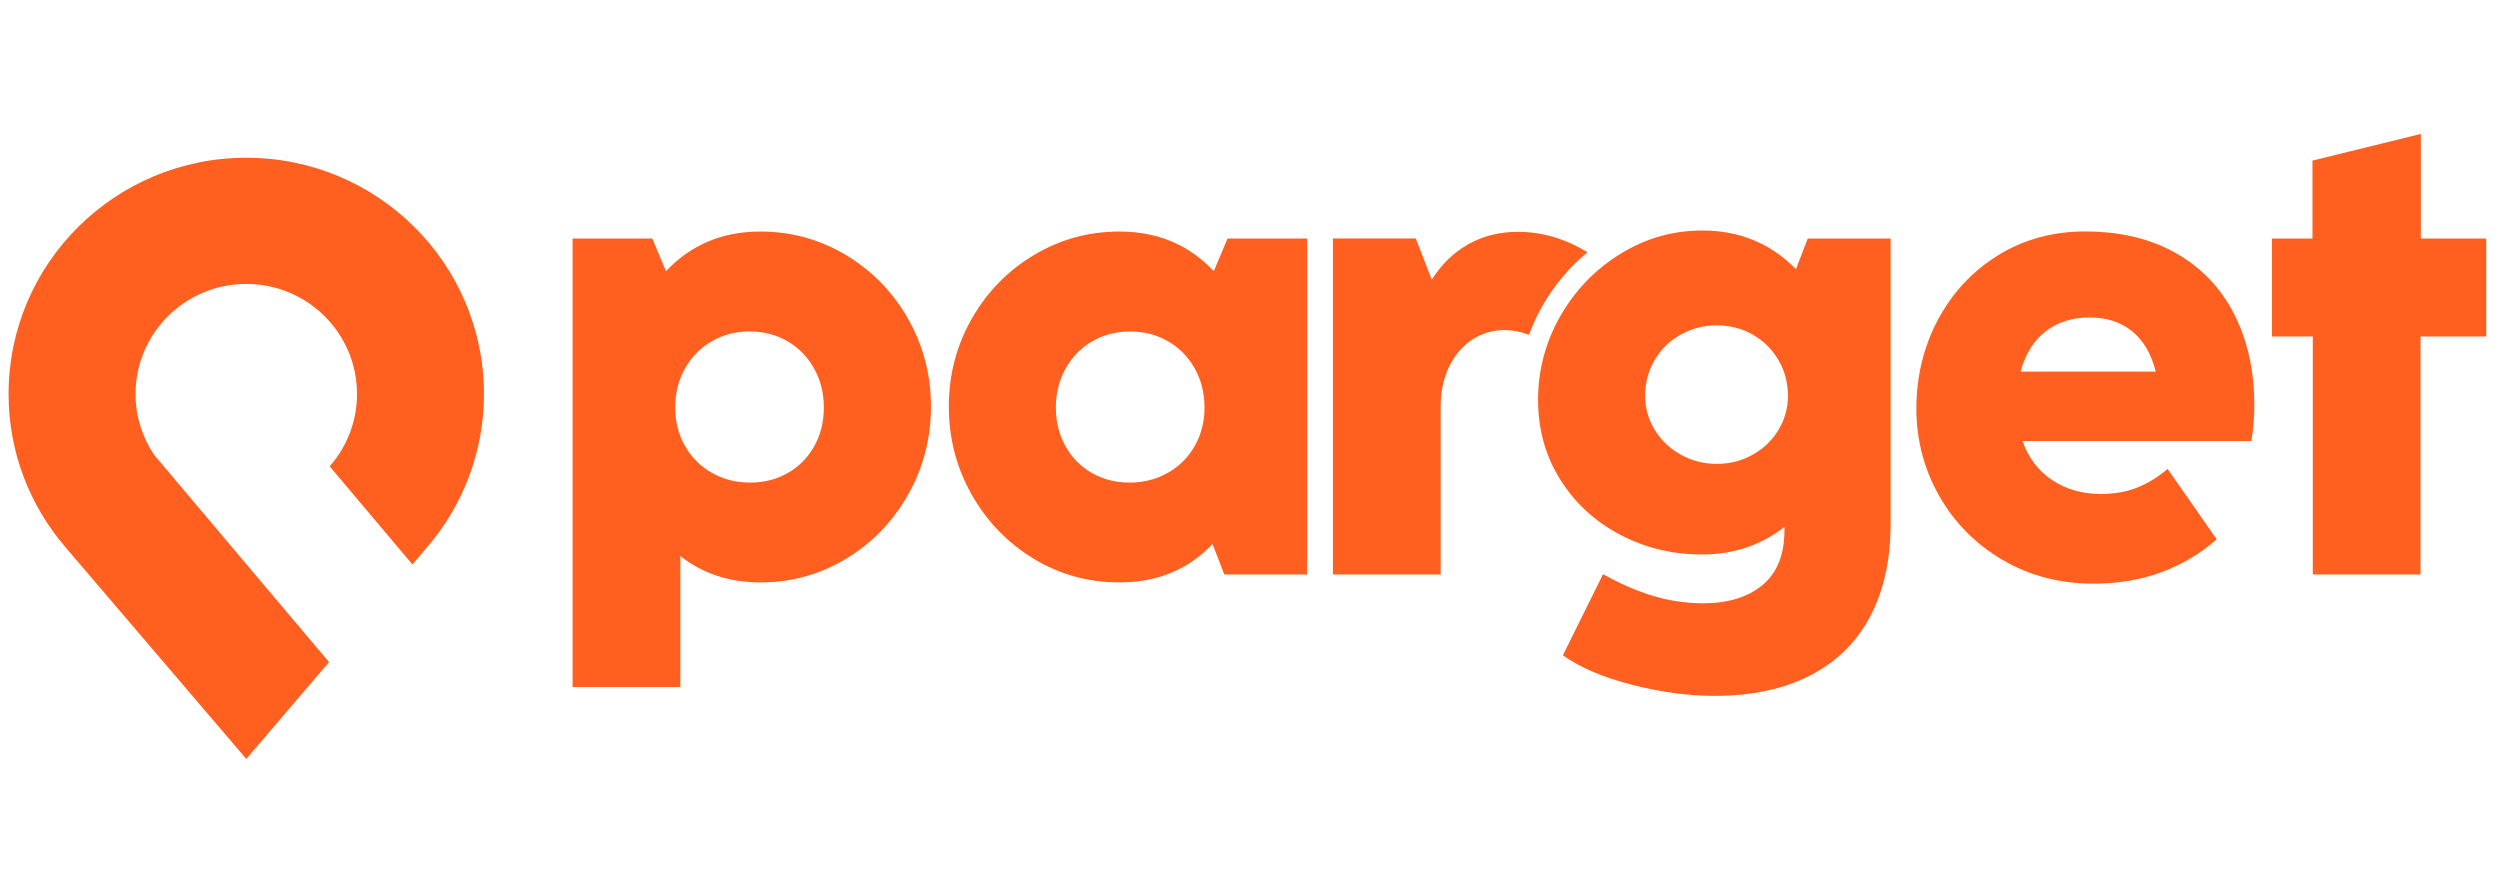
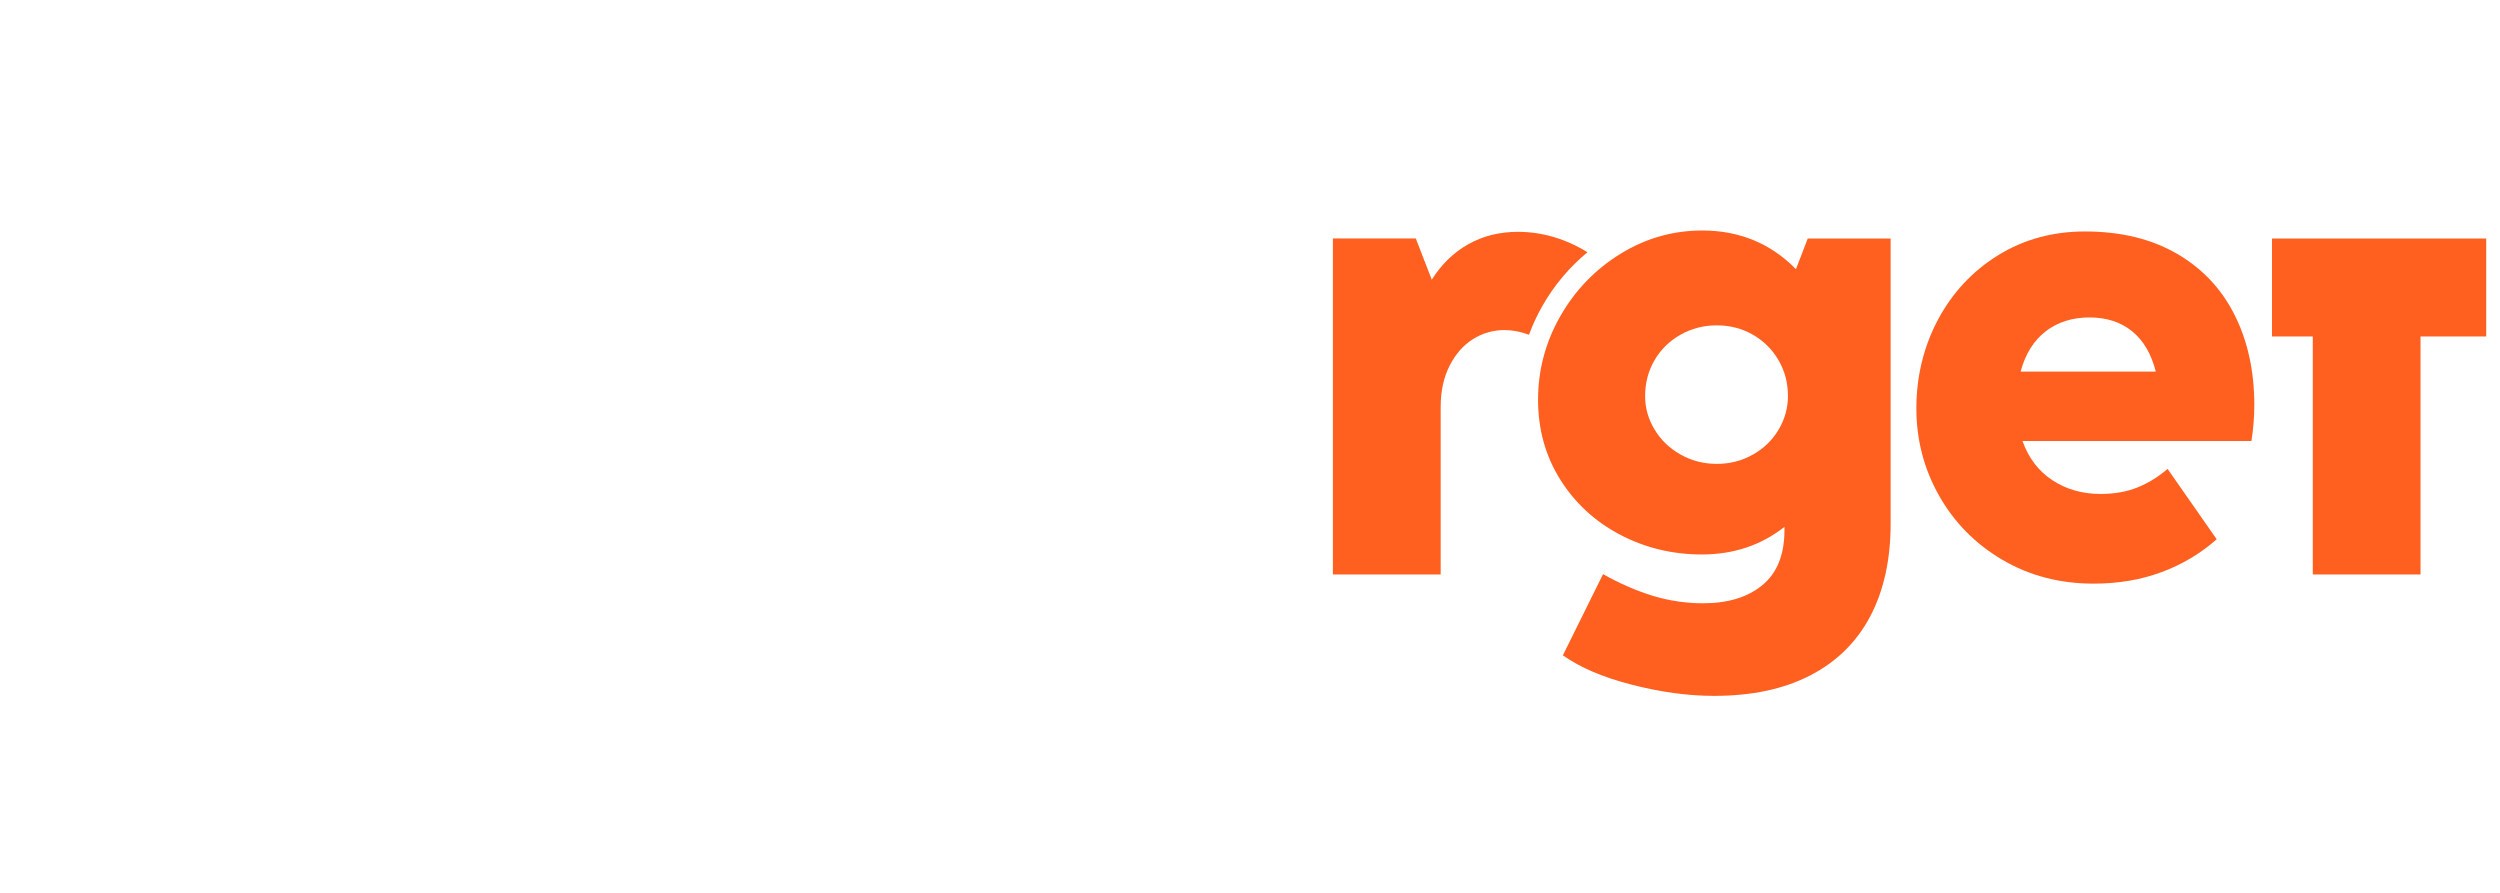
<svg xmlns="http://www.w3.org/2000/svg" width="112" height="40" viewBox="0 0 112 40" fill="none">
  <g clip-path="url(#clip0_3767_9370)">
-     <path d="M11.033 7.067C5.151 7.067 0.384 11.806 0.384 17.653C0.384 20.264 1.338 22.649 2.914 24.494L11.033 34L14.74 29.66L11.031 25.267L6.906 20.379C6.381 19.597 6.072 18.662 6.072 17.651C6.072 14.928 8.293 12.72 11.033 12.72C13.773 12.72 15.994 14.928 15.994 17.651C15.994 18.867 15.55 19.978 14.815 20.838L14.769 20.893L18.476 25.287L19.152 24.494C20.728 22.649 21.682 20.262 21.682 17.653C21.682 11.806 16.914 7.067 11.033 7.067Z" fill="#FF5F1F" />
-     <path d="M37.894 11.424C39.065 12.125 39.993 13.075 40.679 14.278C41.364 15.48 41.707 16.791 41.707 18.212C41.707 19.632 41.364 20.959 40.679 22.166C39.995 23.372 39.068 24.329 37.901 25.034C36.733 25.739 35.455 26.092 34.065 26.092C32.675 26.092 31.489 25.698 30.48 24.913V30.778H25.652V10.686H29.222L29.837 12.149C30.951 10.966 32.36 10.373 34.065 10.373C35.446 10.373 36.722 10.723 37.894 11.424ZM35.301 21.186C35.802 20.897 36.194 20.498 36.479 19.987C36.765 19.477 36.908 18.898 36.908 18.256C36.908 17.613 36.763 17.029 36.472 16.509C36.181 15.989 35.783 15.581 35.279 15.288C34.774 14.995 34.207 14.849 33.579 14.849C32.951 14.849 32.395 14.995 31.887 15.288C31.377 15.581 30.977 15.989 30.686 16.509C30.395 17.029 30.25 17.613 30.25 18.256C30.25 18.898 30.397 19.477 30.692 19.987C30.986 20.498 31.39 20.899 31.898 21.186C32.408 21.475 32.977 21.62 33.605 21.62C34.233 21.62 34.798 21.475 35.297 21.186H35.301Z" fill="#FF5F1F" />
-     <path d="M54.993 10.686H58.563V25.737H54.849L54.321 24.373C53.234 25.519 51.844 26.092 50.15 26.092C48.76 26.092 47.482 25.739 46.314 25.034C45.149 24.329 44.222 23.372 43.536 22.166C42.851 20.959 42.508 19.641 42.508 18.212C42.508 16.782 42.851 15.48 43.536 14.278C44.221 13.075 45.151 12.125 46.322 11.424C47.493 10.723 48.769 10.373 50.15 10.373C51.855 10.373 53.264 10.964 54.378 12.149L54.993 10.686ZM52.314 21.186C52.824 20.897 53.225 20.498 53.52 19.987C53.814 19.477 53.962 18.898 53.962 18.256C53.962 17.613 53.816 17.029 53.525 16.509C53.234 15.989 52.835 15.581 52.325 15.288C51.815 14.995 51.251 14.849 50.632 14.849C50.014 14.849 49.437 14.995 48.933 15.288C48.428 15.581 48.03 15.989 47.739 16.509C47.449 17.029 47.303 17.613 47.303 18.256C47.303 18.898 47.447 19.477 47.732 19.987C48.017 20.498 48.41 20.899 48.911 21.186C49.411 21.475 49.975 21.62 50.603 21.62C51.231 21.62 51.8 21.475 52.31 21.186H52.314Z" fill="#FF5F1F" />
    <path d="M71.12 11.301C70.713 11.05 70.291 10.847 69.857 10.699C69.247 10.49 68.632 10.386 68.013 10.386C67.175 10.386 66.428 10.573 65.77 10.946C65.113 11.32 64.57 11.849 64.143 12.53L63.428 10.684H59.714V25.735H64.542V18.237C64.542 17.527 64.675 16.91 64.942 16.385C65.209 15.859 65.559 15.462 65.992 15.191C66.424 14.922 66.894 14.787 67.398 14.787C67.763 14.787 68.129 14.858 68.498 14.997C68.662 14.556 68.859 14.124 69.098 13.707C69.632 12.771 70.311 11.968 71.12 11.299V11.301Z" fill="#FF5F1F" />
    <path d="M80.986 10.686H84.7V23.465C84.7 25.074 84.394 26.456 83.787 27.611C83.177 28.767 82.281 29.649 81.095 30.26C79.909 30.872 78.474 31.175 76.788 31.175C75.635 31.175 74.412 31.009 73.116 30.678C71.821 30.346 70.788 29.907 70.017 29.358L71.816 25.722C72.578 26.149 73.322 26.473 74.051 26.694C74.781 26.916 75.53 27.027 76.302 27.027C77.416 27.027 78.301 26.755 78.959 26.211C79.616 25.667 79.944 24.845 79.944 23.747V23.604C78.896 24.428 77.662 24.84 76.245 24.84C74.921 24.84 73.698 24.543 72.575 23.952C71.451 23.361 70.558 22.537 69.897 21.481C69.236 20.425 68.905 19.235 68.905 17.91C68.905 16.584 69.238 15.325 69.904 14.161C70.571 12.996 71.468 12.066 72.597 11.371C73.725 10.675 74.946 10.327 76.261 10.327C77.927 10.327 79.327 10.906 80.459 12.059L80.988 10.682L80.986 10.686ZM78.537 20.362C79.027 20.084 79.41 19.709 79.686 19.24C79.962 18.772 80.1 18.272 80.1 17.743C80.1 17.155 79.96 16.621 79.679 16.138C79.397 15.654 79.014 15.274 78.53 14.995C78.043 14.717 77.506 14.576 76.915 14.576C76.324 14.576 75.782 14.715 75.287 14.995C74.792 15.275 74.403 15.656 74.123 16.138C73.841 16.621 73.701 17.155 73.701 17.743C73.701 18.274 73.841 18.772 74.123 19.24C74.403 19.709 74.792 20.082 75.287 20.362C75.782 20.642 76.326 20.782 76.915 20.782C77.504 20.782 78.045 20.642 78.535 20.362H78.537Z" fill="#FF5F1F" />
    <path d="M90.609 19.758C90.876 20.516 91.322 21.1 91.944 21.512C92.569 21.924 93.288 22.129 94.108 22.129C94.727 22.129 95.277 22.032 95.758 21.838C96.238 21.644 96.688 21.367 97.108 21.007L99.308 24.159C98.594 24.792 97.772 25.283 96.844 25.629C95.916 25.975 94.9 26.147 93.795 26.147C92.281 26.147 90.919 25.792 89.711 25.082C88.501 24.371 87.556 23.416 86.875 22.213C86.194 21.011 85.853 19.705 85.853 18.294C85.853 16.883 86.177 15.53 86.823 14.318C87.472 13.106 88.368 12.145 89.516 11.435C90.663 10.725 91.961 10.37 93.408 10.37C94.999 10.37 96.365 10.699 97.507 11.356C98.651 12.013 99.516 12.93 100.107 14.104C100.698 15.277 100.993 16.626 100.993 18.151C100.993 18.671 100.951 19.207 100.864 19.756H90.609V19.758ZM91.644 14.845C91.106 15.263 90.733 15.863 90.523 16.648H96.579C96.378 15.854 96.025 15.25 95.515 14.838C95.005 14.426 94.369 14.221 93.607 14.221C92.845 14.221 92.182 14.43 91.642 14.845H91.644Z" fill="#FF5F1F" />
-     <path d="M108.441 25.737H103.613V15.074H101.785V10.686H103.599V7.194L108.454 6V10.686H111.382V15.074H108.44V25.737H108.441Z" fill="#FF5F1F" />
+     <path d="M108.441 25.737H103.613V15.074H101.785V10.686H103.599V7.194V10.686H111.382V15.074H108.44V25.737H108.441Z" fill="#FF5F1F" />
  </g>
  <defs>
    <clipPath id="clip0_3767_9370">
      <rect width="111" height="28" fill="white" transform="translate(0.384 6)" />
    </clipPath>
  </defs>
</svg>